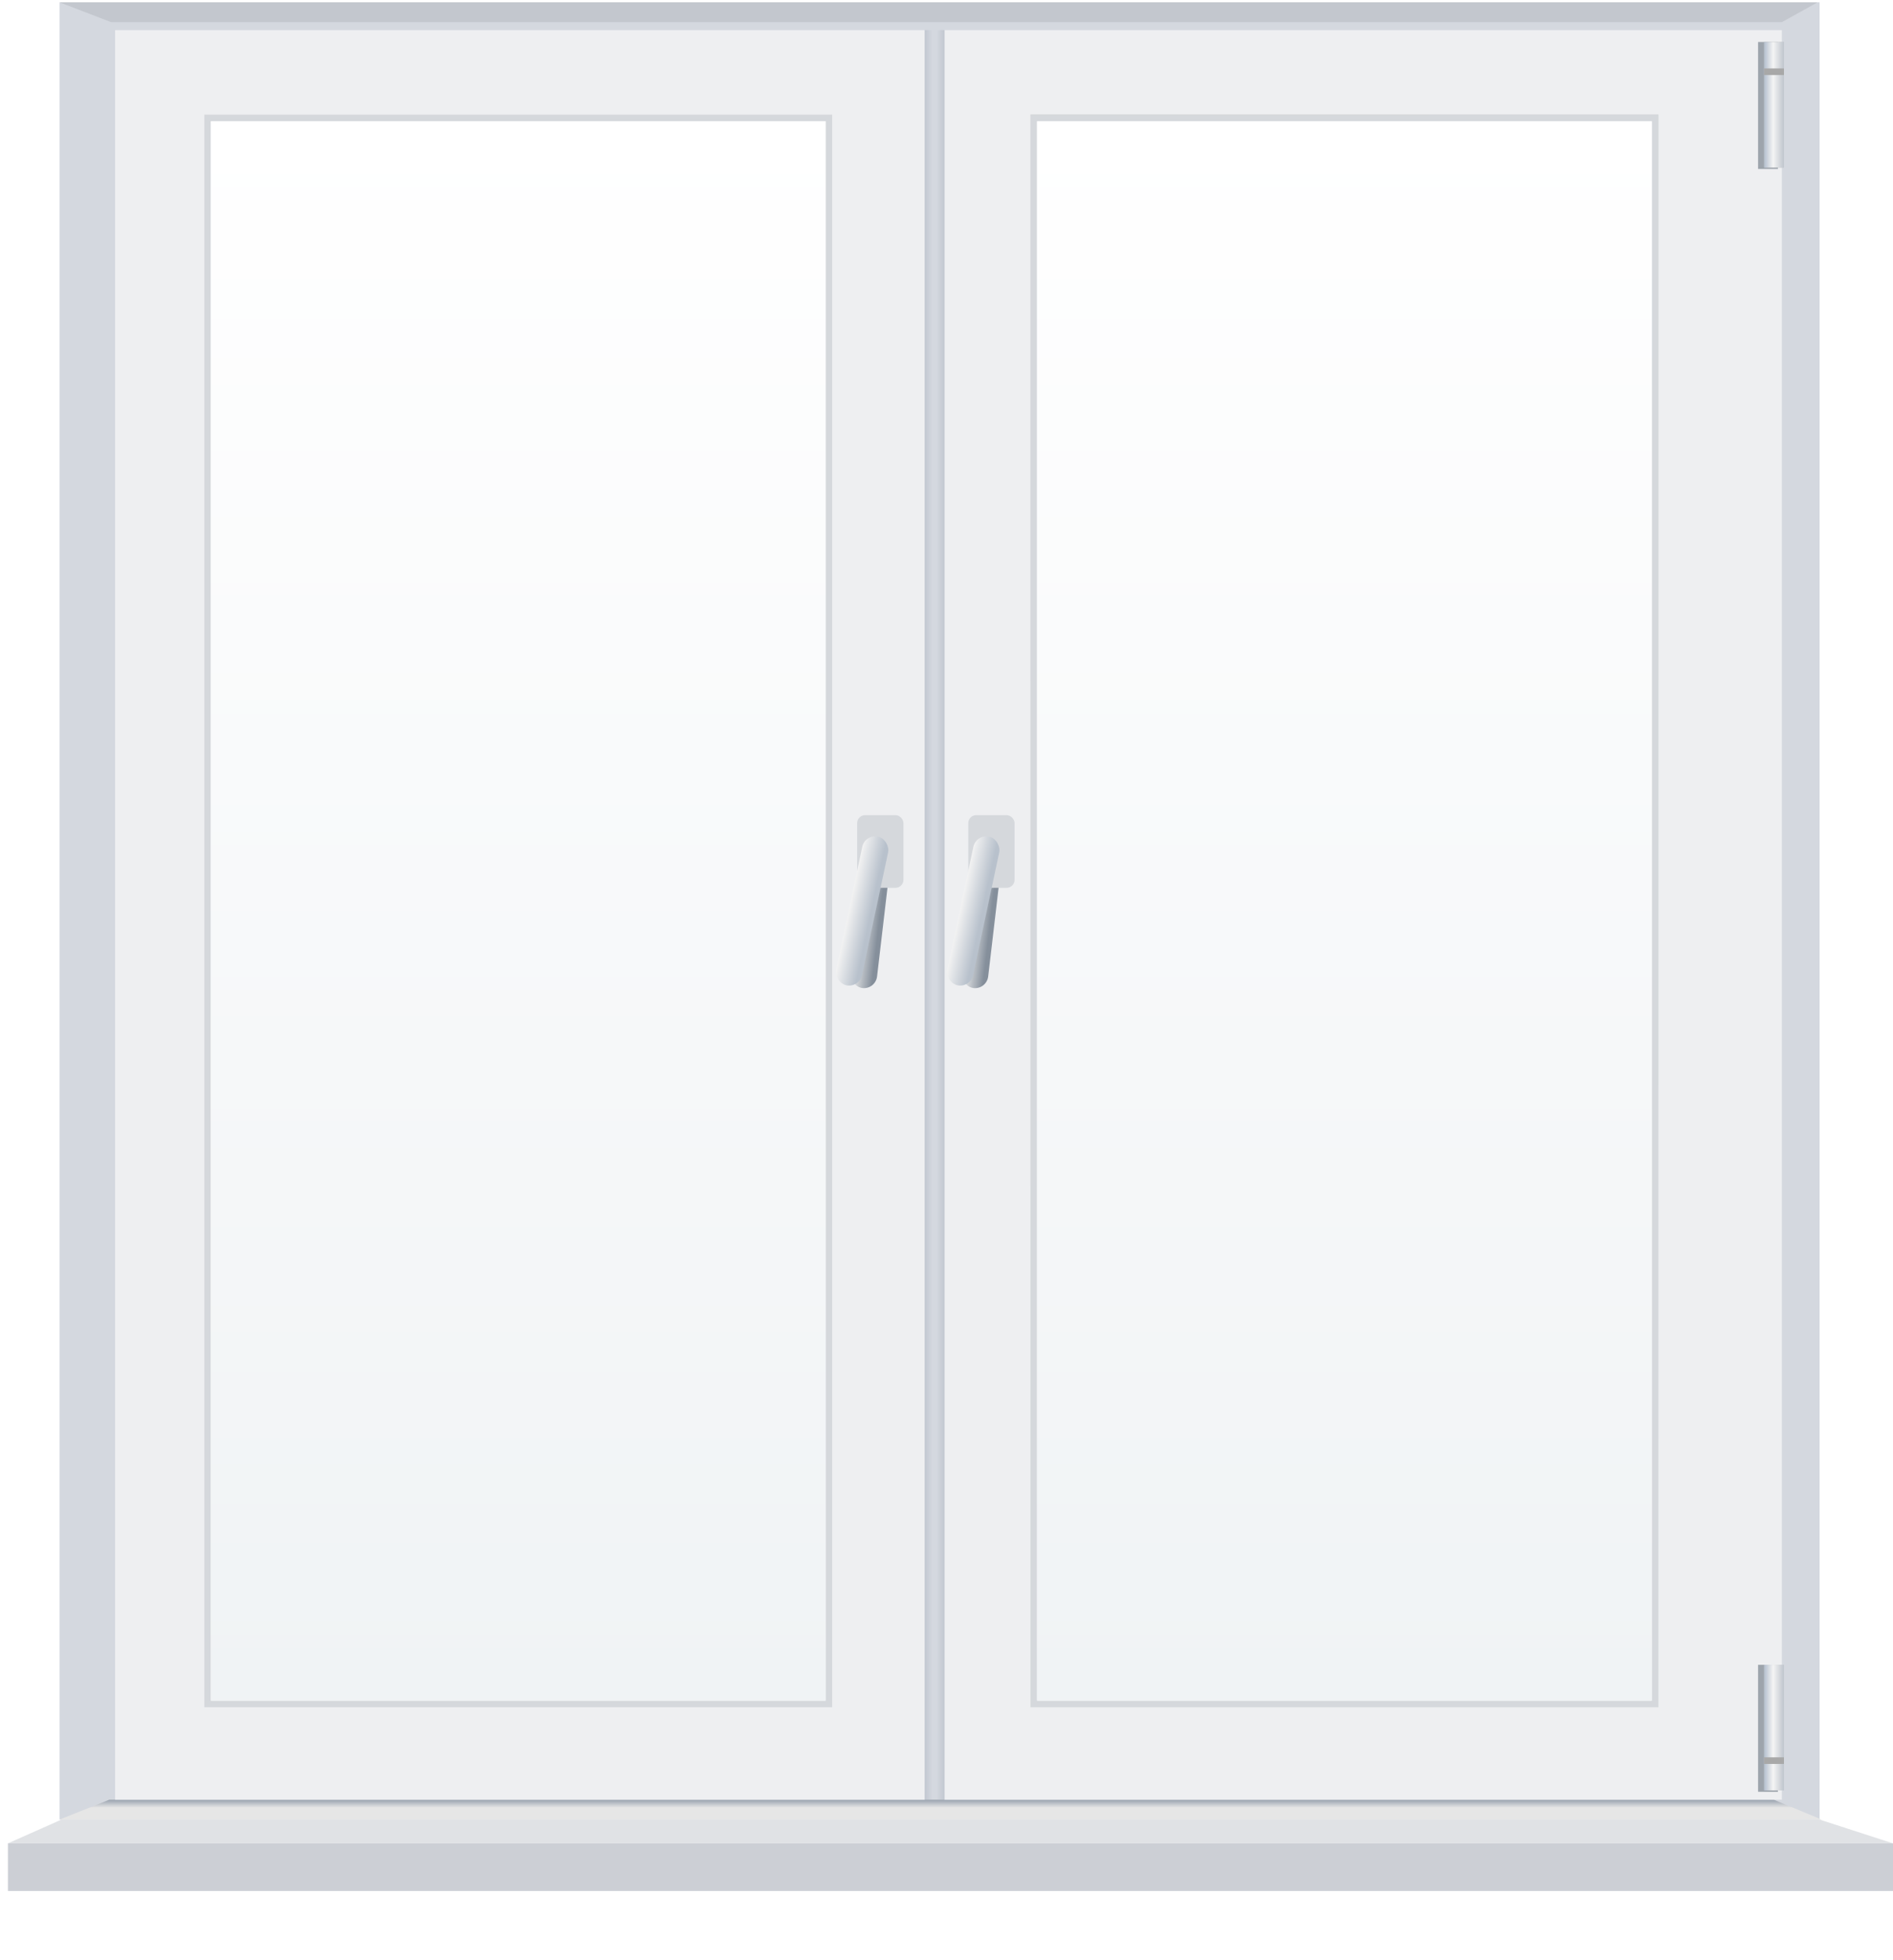
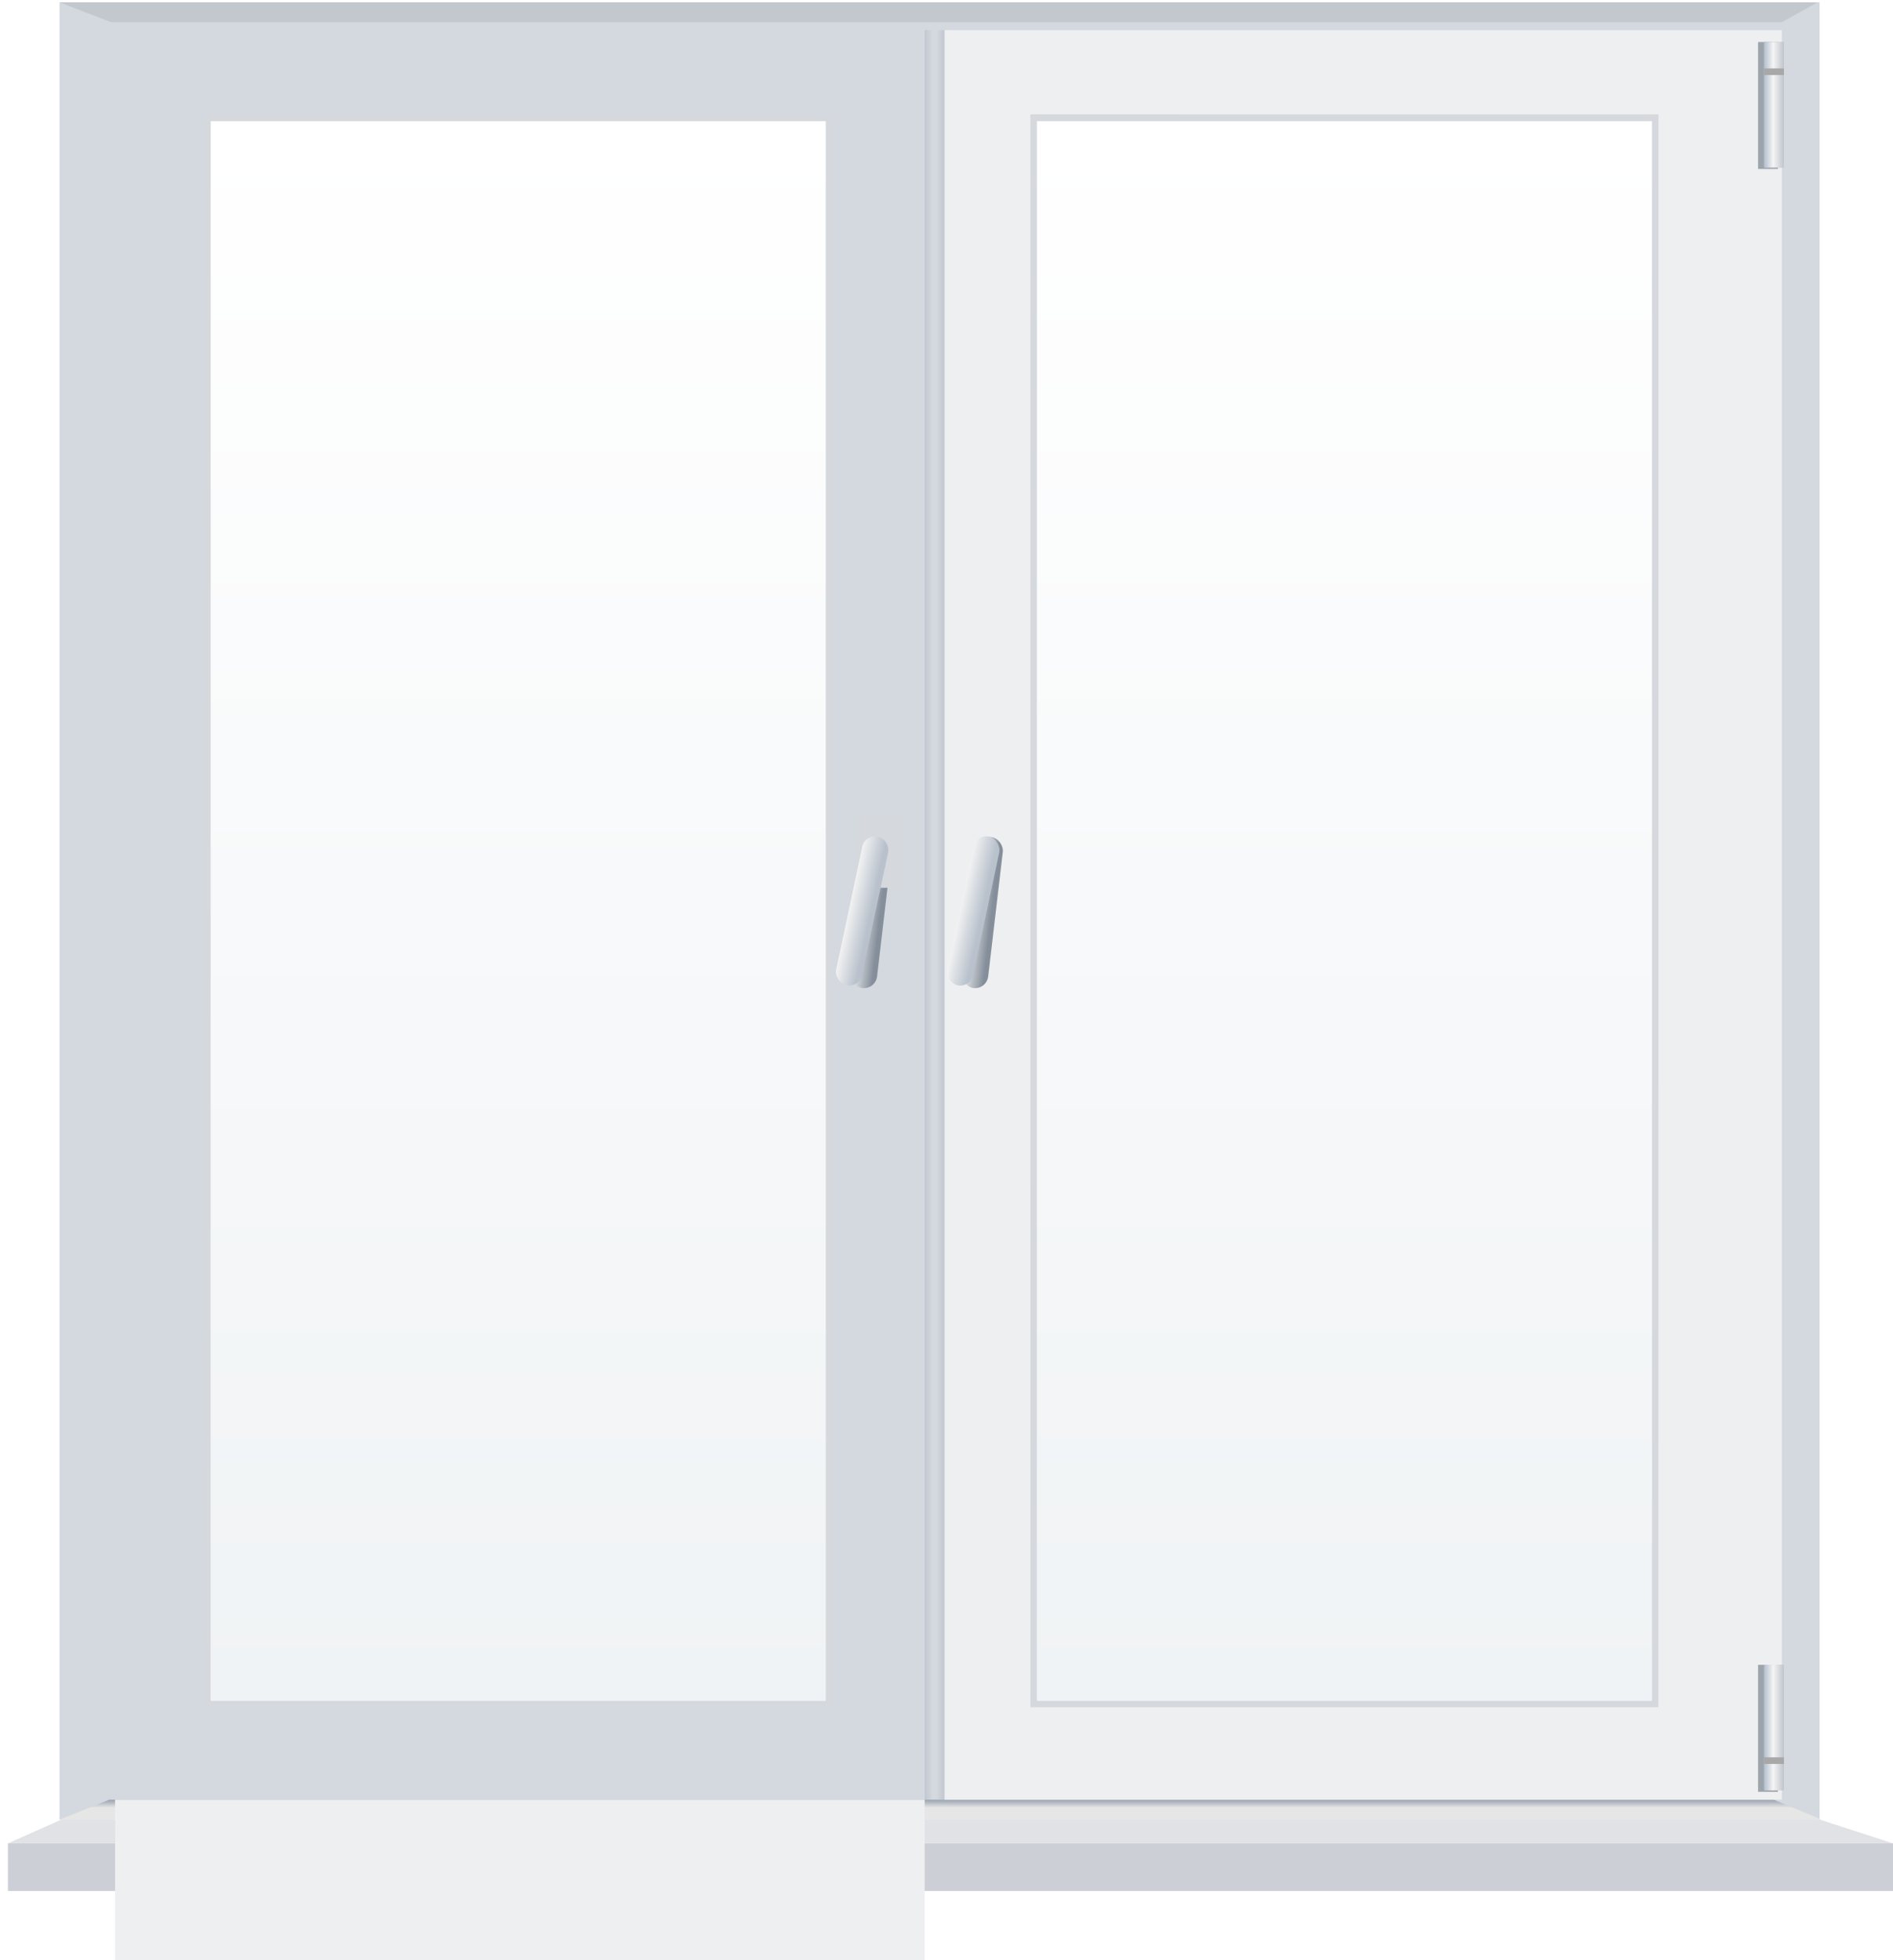
<svg xmlns="http://www.w3.org/2000/svg" width="477" height="494" viewBox="0 0 477 494" fill="none">
  <path fill="#CCCFD5" d="M2 464.586h475v12H2z" />
  <path d="M15.5 458.586h443l18.5 6H2z" fill="#E0E2E5" />
  <path fill="#E0E2E6" d="M222.734 7.586h22.025v445h-22.025z" />
  <path fill="#D4D8DF" d="M15 .586h443.499v458H15z" />
  <path d="M27.514 453.586h419.472l12.014 5H15z" fill="#E6E6E6" />
  <path d="M27.514 453.586h419.472l4.777 2H22.508z" fill="url(#a)" />
-   <path fill="#EEEFF1" d="M238 7.586h211v446H238zm-209 0h204v446H29z" />
+   <path fill="#EEEFF1" d="M238 7.586h211v446H238m-209 0h204v446H29z" />
  <path fill="url(#b)" d="M259.66 28.899h158.218v401.375H259.66z" />
  <path fill="#D5D8DC" d="M259.66 28.899h158.218v401.375H259.66zm-208.182 0h158.218v401.375H51.478z" />
  <path fill="#fff" d="M261.326 30.564h154.887v398.044H261.326z" />
  <path fill="url(#c)" d="M261.326 30.564h154.887v398.044H261.326z" />
  <path fill="#fff" d="M53.144 30.564h154.887v398.044H53.144z" />
  <path fill="url(#d)" d="M53.144 30.564h154.887v398.044H53.144z" />
  <g filter="url(#e)">
    <rect x="246.463" y="210.586" width="6.662" height="38.306" rx="3.331" transform="rotate(6.691 246.463 210.586)" fill="url(#f)" />
  </g>
  <g filter="url(#g)">
-     <rect x="242.994" y="205.437" width="11.658" height="18.32" rx="2" fill="#D5D8DC" />
-   </g>
+     </g>
  <rect x="245.967" y="210.16" width="6.662" height="38.306" rx="3.331" transform="rotate(12.005 245.967 210.16)" fill="url(#h)" />
  <g filter="url(#i)">
    <rect x="218.463" y="210.586" width="6.662" height="38.306" rx="3.331" transform="rotate(6.691 218.463 210.586)" fill="url(#j)" />
  </g>
  <g filter="url(#k)">
    <rect x="214.994" y="205.437" width="11.658" height="18.32" rx="2" fill="#D5D8DC" />
  </g>
  <rect x="217.967" y="210.16" width="6.662" height="38.306" rx="3.331" transform="rotate(12.005 217.967 210.16)" fill="url(#l)" />
  <path fill="#9DA4AC" d="M443 10.586h5v32h-5z" />
  <path fill="url(#m)" d="M444.525 10.586h4.996V42.23h-4.996z" />
  <path fill="url(#n)" d="M444.525 10.586h4.996V42.23h-4.996z" />
  <path fill="#A8A8A8" d="M444.525 17.248h4.996v1.665h-4.996z" />
  <path fill="#9DA4AC" d="M443 451.586h5v-32h-5z" />
  <path transform="matrix(1 0 0 -1 444.525 451.23)" fill="url(#o)" d="M0 0h4.996v31.644H0z" />
  <path transform="matrix(1 0 0 -1 444.525 451.23)" fill="url(#p)" d="M0 0h4.996v31.644H0z" />
  <path fill="#A8A8A8" d="M444.525 444.568h4.996v-1.665h-4.996z" />
  <path d="M15 .586h443l-9 5H28z" fill="#C3C7CE" />
  <path transform="matrix(0 1 1 0 233 7.586)" fill="url(#q)" fill-opacity=".3" d="M0 0h446v2H0z" />
  <path transform="rotate(90 238 7.586)" fill="url(#r)" fill-opacity=".3" d="M238 7.586h446v2H238z" />
  <defs>
    <linearGradient id="a" x1="235.748" y1="453.586" x2="235.748" y2="455.586" gradientUnits="userSpaceOnUse">
      <stop stop-color="#98A1AE" />
      <stop offset="1" stop-color="#98A1AE" stop-opacity="0" />
    </linearGradient>
    <linearGradient id="b" x1="422.928" y1="443.597" x2="223.758" y2="-50.019" gradientUnits="userSpaceOnUse">
      <stop stop-color="#ECECEC" />
      <stop offset="1" stop-color="#BFBFBF" />
    </linearGradient>
    <linearGradient id="c" x1="338.769" y1="30.564" x2="338.769" y2="428.608" gradientUnits="userSpaceOnUse">
      <stop stop-color="#fff" />
      <stop offset="1" stop-color="#F0F3F5" />
    </linearGradient>
    <linearGradient id="d" x1="130.588" y1="30.564" x2="130.588" y2="428.608" gradientUnits="userSpaceOnUse">
      <stop stop-color="#fff" />
      <stop offset="1" stop-color="#F0F3F5" />
    </linearGradient>
    <linearGradient id="f" x1="246.463" y1="227.241" x2="253.125" y2="227.241" gradientUnits="userSpaceOnUse">
      <stop stop-color="#F2F2F2" />
      <stop offset=".843" stop-color="#858F9B" />
    </linearGradient>
    <linearGradient id="h" x1="245.967" y1="226.815" x2="252.629" y2="226.815" gradientUnits="userSpaceOnUse">
      <stop stop-color="#F2F2F2" />
      <stop offset=".843" stop-color="#B8C1CC" />
    </linearGradient>
    <linearGradient id="j" x1="218.463" y1="227.241" x2="225.125" y2="227.241" gradientUnits="userSpaceOnUse">
      <stop stop-color="#F2F2F2" />
      <stop offset=".843" stop-color="#858F9B" />
    </linearGradient>
    <linearGradient id="l" x1="217.967" y1="226.815" x2="224.629" y2="226.815" gradientUnits="userSpaceOnUse">
      <stop stop-color="#F2F2F2" />
      <stop offset=".843" stop-color="#B8C1CC" />
    </linearGradient>
    <linearGradient id="m" x1="444.525" y1="22.244" x2="449.522" y2="22.244" gradientUnits="userSpaceOnUse">
      <stop stop-color="#C4C4C4" />
      <stop offset="1" stop-color="#C4C4C4" />
    </linearGradient>
    <linearGradient id="n" x1="444.525" y1="22.244" x2="449.522" y2="22.244" gradientUnits="userSpaceOnUse">
      <stop stop-color="#B4BFCE" />
      <stop offset=".458" stop-color="#F4F4F4" />
      <stop offset="1" stop-color="#BFC5CD" />
    </linearGradient>
    <linearGradient id="o" x1="0" y1="11.658" x2="4.996" y2="11.658" gradientUnits="userSpaceOnUse">
      <stop stop-color="#C4C4C4" />
      <stop offset="1" stop-color="#C4C4C4" />
    </linearGradient>
    <linearGradient id="p" x1="0" y1="11.658" x2="4.996" y2="11.658" gradientUnits="userSpaceOnUse">
      <stop stop-color="#B4BFCE" />
      <stop offset=".458" stop-color="#F4F4F4" />
      <stop offset="1" stop-color="#BFC5CD" />
    </linearGradient>
    <linearGradient id="q" x1="223" y1="0" x2="223" y2="2" gradientUnits="userSpaceOnUse">
      <stop stop-color="#98A1AE" />
      <stop offset="1" stop-color="#98A1AE" stop-opacity="0" />
    </linearGradient>
    <linearGradient id="r" x1="461" y1="7.586" x2="461" y2="9.586" gradientUnits="userSpaceOnUse">
      <stop stop-color="#98A1AE" />
      <stop offset="1" stop-color="#98A1AE" stop-opacity="0" />
    </linearGradient>
    <filter id="e" x="238.365" y="206.951" width="18.35" height="46.091" filterUnits="userSpaceOnUse" color-interpolation-filters="sRGB">
      <feFlood flood-opacity="0" result="BackgroundImageFix" />
      <feBlend in="SourceGraphic" in2="BackgroundImageFix" result="shape" />
      <feGaussianBlur stdDeviation="2" result="effect1_foregroundBlur_822_11585" />
    </filter>
    <filter id="g" x="242.994" y="204.437" width="12.658" height="20.32" filterUnits="userSpaceOnUse" color-interpolation-filters="sRGB">
      <feFlood flood-opacity="0" result="BackgroundImageFix" />
      <feBlend in="SourceGraphic" in2="BackgroundImageFix" result="shape" />
      <feColorMatrix in="SourceAlpha" values="0 0 0 0 0 0 0 0 0 0 0 0 0 0 0 0 0 0 127 0" result="hardAlpha" />
      <feOffset dx="1" dy="-1" />
      <feGaussianBlur stdDeviation="1.5" />
      <feComposite in2="hardAlpha" operator="arithmetic" k2="-1" k3="1" />
      <feColorMatrix values="0 0 0 0 0.519 0 0 0 0 0.56 0 0 0 0 0.642 0 0 0 0.75 0" />
      <feBlend in2="shape" result="effect1_innerShadow_822_11585" />
      <feColorMatrix in="SourceAlpha" values="0 0 0 0 0 0 0 0 0 0 0 0 0 0 0 0 0 0 127 0" result="hardAlpha" />
      <feOffset dy="1" />
      <feGaussianBlur stdDeviation=".5" />
      <feComposite in2="hardAlpha" operator="arithmetic" k2="-1" k3="1" />
      <feColorMatrix values="0 0 0 0 1 0 0 0 0 1 0 0 0 0 1 0 0 0 0.5 0" />
      <feBlend in2="effect1_innerShadow_822_11585" result="effect2_innerShadow_822_11585" />
    </filter>
    <filter id="i" x="210.365" y="206.951" width="18.35" height="46.091" filterUnits="userSpaceOnUse" color-interpolation-filters="sRGB">
      <feFlood flood-opacity="0" result="BackgroundImageFix" />
      <feBlend in="SourceGraphic" in2="BackgroundImageFix" result="shape" />
      <feGaussianBlur stdDeviation="2" result="effect1_foregroundBlur_822_11585" />
    </filter>
    <filter id="k" x="214.994" y="204.437" width="12.658" height="20.32" filterUnits="userSpaceOnUse" color-interpolation-filters="sRGB">
      <feFlood flood-opacity="0" result="BackgroundImageFix" />
      <feBlend in="SourceGraphic" in2="BackgroundImageFix" result="shape" />
      <feColorMatrix in="SourceAlpha" values="0 0 0 0 0 0 0 0 0 0 0 0 0 0 0 0 0 0 127 0" result="hardAlpha" />
      <feOffset dx="1" dy="-1" />
      <feGaussianBlur stdDeviation="1.5" />
      <feComposite in2="hardAlpha" operator="arithmetic" k2="-1" k3="1" />
      <feColorMatrix values="0 0 0 0 0.519 0 0 0 0 0.56 0 0 0 0 0.642 0 0 0 0.75 0" />
      <feBlend in2="shape" result="effect1_innerShadow_822_11585" />
      <feColorMatrix in="SourceAlpha" values="0 0 0 0 0 0 0 0 0 0 0 0 0 0 0 0 0 0 127 0" result="hardAlpha" />
      <feOffset dy="1" />
      <feGaussianBlur stdDeviation=".5" />
      <feComposite in2="hardAlpha" operator="arithmetic" k2="-1" k3="1" />
      <feColorMatrix values="0 0 0 0 1 0 0 0 0 1 0 0 0 0 1 0 0 0 0.5 0" />
      <feBlend in2="effect1_innerShadow_822_11585" result="effect2_innerShadow_822_11585" />
    </filter>
  </defs>
</svg>